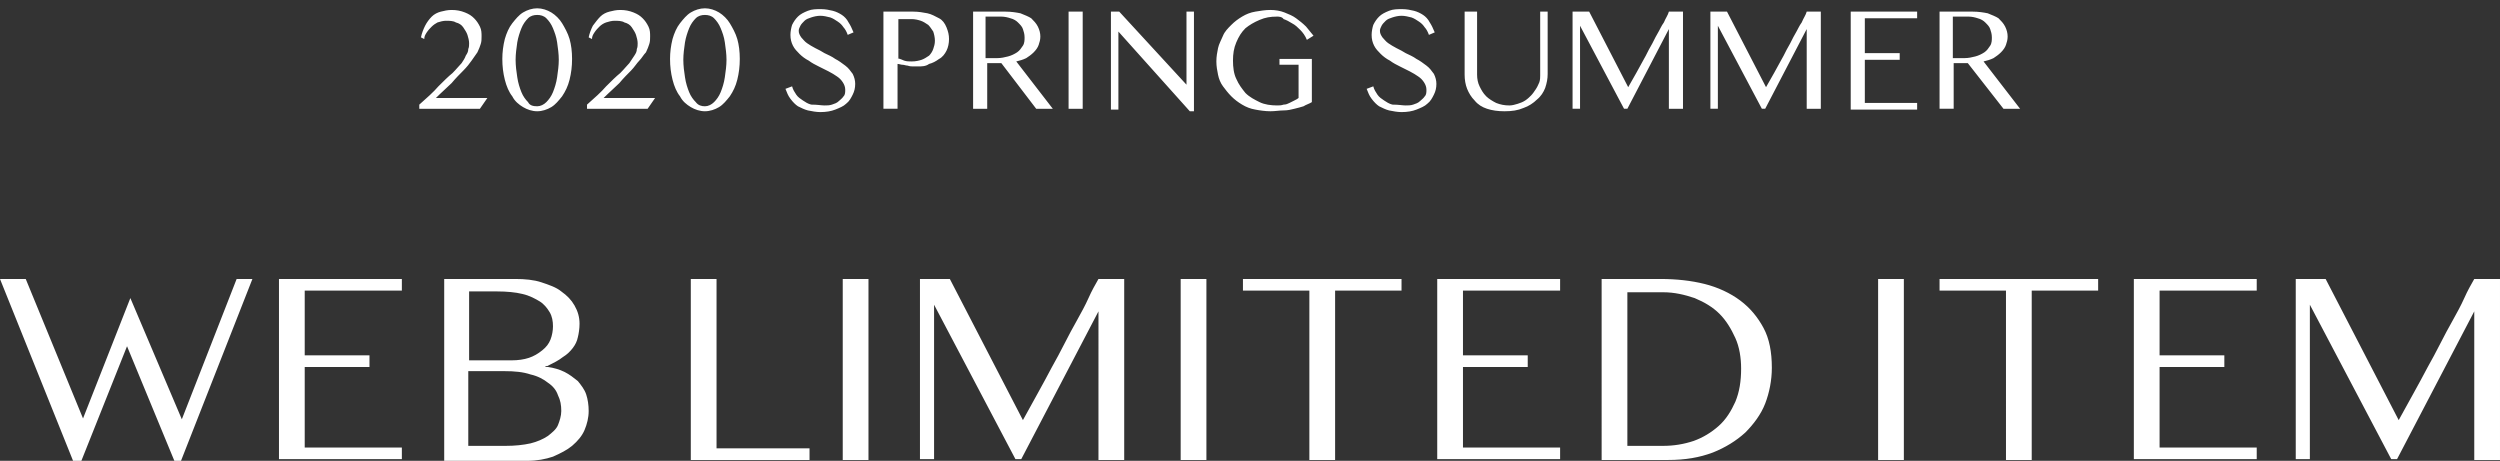
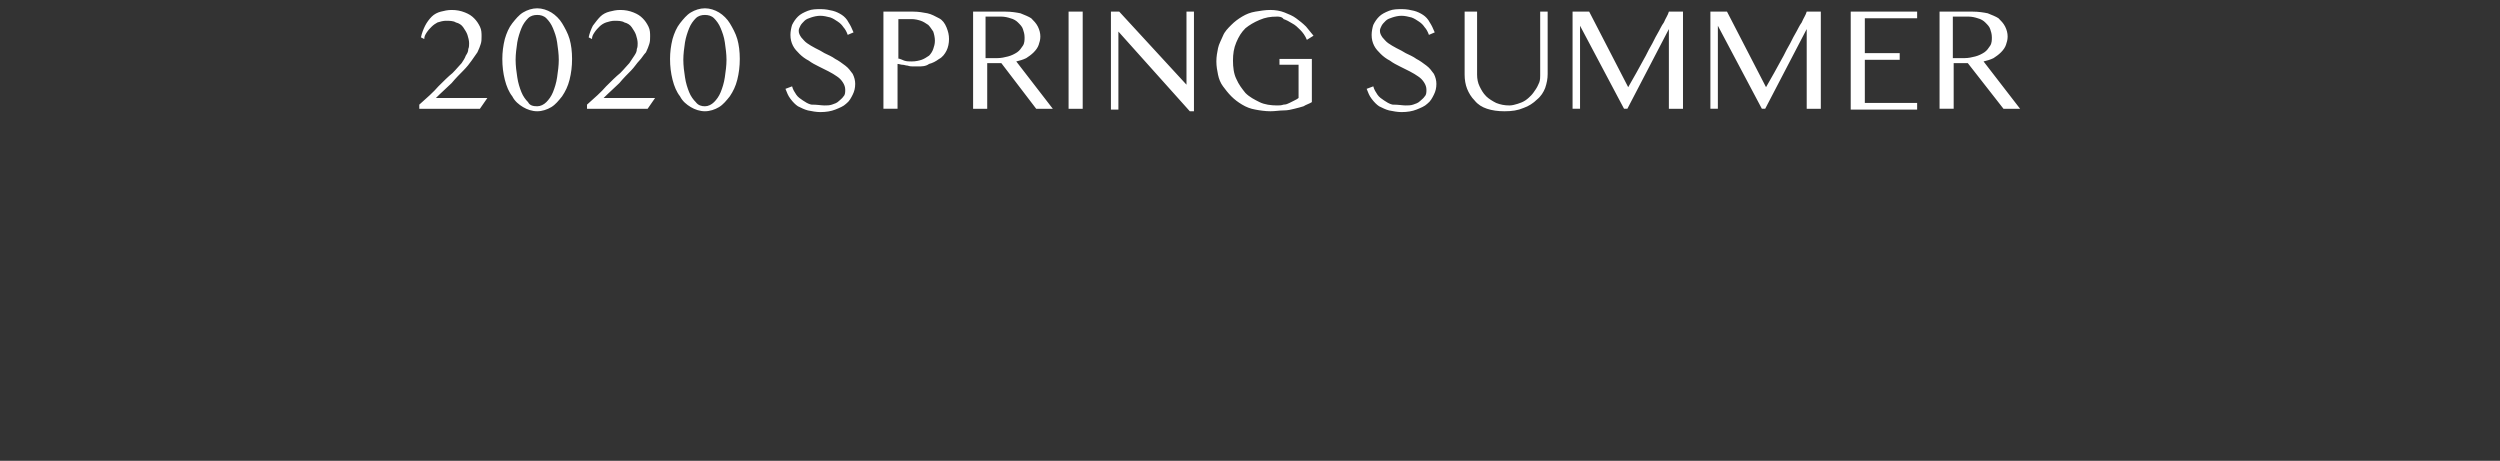
<svg xmlns="http://www.w3.org/2000/svg" id="レイヤー_1" viewBox="0 0 301.1 55.5">
  <rect x="0" y="0" width="301.1" height="55.5" fill="#333333" stroke="none" />
  <style>.st0{fill:#fff}</style>
  <path class="st0" d="M50.7 4.5c.1-.5.3-1 .5-1.4.2-.4.5-.8.8-1.1.3-.3.7-.5 1.1-.6s.8-.2 1.3-.2c.6 0 1.1.1 1.6.3s.8.4 1.1.7c.3.3.5.6.7 1s.2.8.2 1.2c0 .3 0 .6-.1.9s-.2.6-.4 1c-.2.3-.5.7-.7 1s-.6.8-1 1.2-.9.9-1.4 1.5c-.5.5-1.2 1.1-1.9 1.8h6.2l-.9 1.3h-7.3v-.5c.9-.8 1.7-1.5 2.3-2.2.6-.6 1.2-1.2 1.7-1.6.5-.5.8-.9 1.1-1.2.2-.3.4-.6.5-.9.2-.3.3-.5.3-.8.1-.2.1-.5.1-.7 0-.3-.1-.7-.2-1-.1-.3-.3-.6-.5-.9-.2-.3-.5-.5-.9-.6-.3-.2-.8-.2-1.2-.2-.3 0-.7.1-1 .2-.2.1-.5.3-.7.5-.2.2-.4.4-.6.7-.2.3-.3.5-.3.8l-.4-.2zM64.7 13.4c-.6 0-1.2-.2-1.7-.5s-1-.7-1.3-1.3c-.4-.5-.7-1.2-.9-2s-.3-1.6-.3-2.5c0-.8.1-1.6.3-2.4.2-.7.5-1.4.9-1.9s.8-1 1.3-1.3c.5-.3 1.1-.5 1.7-.5.6 0 1.2.2 1.7.5s1 .8 1.3 1.3.7 1.2.9 1.9c.2.7.3 1.5.3 2.4 0 .9-.1 1.7-.3 2.5s-.5 1.4-.9 2c-.4.5-.8 1-1.3 1.3s-1.1.5-1.7.5zm0-.6c.4 0 .8-.2 1.1-.5.3-.3.6-.7.8-1.2.2-.5.4-1.1.5-1.8.1-.7.2-1.4.2-2.1s-.1-1.4-.2-2.1c-.1-.7-.3-1.2-.5-1.7s-.5-.9-.8-1.2-.7-.4-1.1-.4c-.4 0-.8.1-1.1.4s-.6.7-.8 1.2c-.2.5-.4 1.1-.5 1.7-.1.7-.2 1.4-.2 2.1s.1 1.5.2 2.1c.1.7.3 1.3.5 1.8s.5.9.8 1.2c.2.4.6.5 1.1.5zM70.9 4.5c.1-.5.3-1 .5-1.4.3-.4.6-.8.9-1.1.3-.3.7-.5 1.1-.6s.8-.2 1.3-.2c.6 0 1.1.1 1.6.3s.8.4 1.1.7c.3.3.5.6.7 1s.2.8.2 1.2c0 .3 0 .6-.1.9s-.2.6-.4 1c-.3.3-.5.7-.8 1s-.6.8-1 1.2-.9.9-1.4 1.5c-.5.5-1.2 1.1-1.9 1.8h6.2l-.9 1.3h-7.3v-.5c.9-.8 1.7-1.5 2.3-2.2.6-.6 1.2-1.2 1.7-1.6.5-.5.8-.9 1.1-1.2l.6-.9c.2-.3.3-.5.3-.8.1-.2.1-.5.1-.7 0-.3-.1-.7-.2-1-.1-.3-.3-.6-.5-.9-.2-.3-.5-.5-.9-.6-.3-.2-.8-.2-1.2-.2-.3 0-.7.1-1 .2-.3.1-.6.3-.8.5-.2.2-.4.4-.6.7-.2.3-.3.5-.3.8l-.4-.2zM84.9 13.4c-.6 0-1.2-.2-1.7-.5s-1-.7-1.3-1.3c-.4-.5-.7-1.2-.9-2s-.3-1.6-.3-2.5c0-.8.1-1.6.3-2.4.2-.7.5-1.4.9-1.9s.8-1 1.3-1.3c.5-.3 1.1-.5 1.7-.5.6 0 1.2.2 1.7.5s1 .8 1.3 1.3.7 1.2.9 1.9c.2.7.3 1.5.3 2.4 0 .9-.1 1.7-.3 2.5s-.5 1.4-.9 2c-.4.5-.8 1-1.3 1.3s-1.1.5-1.7.5zm0-.6c.4 0 .8-.2 1.1-.5.3-.3.6-.7.8-1.2.2-.5.4-1.1.5-1.8.1-.7.2-1.4.2-2.1s-.1-1.4-.2-2.1c-.1-.7-.3-1.2-.5-1.7s-.5-.9-.8-1.2-.7-.4-1.1-.4c-.4 0-.8.1-1.1.4s-.6.7-.8 1.2c-.2.5-.4 1.1-.5 1.7-.1.7-.2 1.4-.2 2.1s.1 1.5.2 2.1c.1.7.3 1.3.5 1.8s.5.9.8 1.2c.3.4.7.5 1.1.5zM99.3 12.7c.3 0 .6 0 .9-.1.3-.1.6-.2.8-.4.2-.2.4-.3.6-.6.2-.2.2-.5.2-.8 0-.3-.1-.6-.3-.9-.2-.3-.4-.5-.7-.7-.3-.2-.6-.4-1-.6L98.6 8c-.4-.2-.8-.4-1.2-.7-.4-.2-.8-.5-1.1-.8-.3-.3-.6-.6-.8-1s-.3-.8-.3-1.3c0-.4.1-.9.2-1.2.2-.4.4-.7.7-1 .3-.3.7-.5 1.2-.7.5-.2 1-.2 1.6-.2.5 0 1 .1 1.4.2.4.1.8.3 1.1.5.3.2.6.5.8.9.2.3.4.7.6 1.2l-.7.3c-.1-.3-.3-.7-.5-.9-.2-.3-.4-.5-.7-.7-.3-.2-.6-.4-.9-.5-.4-.1-.8-.2-1.2-.2-.4 0-.8.1-1.1.2-.3.1-.6.2-.8.4-.2.2-.4.4-.5.6-.1.2-.2.4-.2.6 0 .3.1.5.3.8.2.2.4.5.7.7.3.2.6.4 1 .6s.8.4 1.1.6c.4.2.9.4 1.3.7.4.2.8.5 1.2.8s.6.6.9 1c.2.4.3.8.3 1.2 0 .5-.1.9-.3 1.3-.2.4-.4.8-.8 1.1-.3.3-.8.5-1.3.7-.5.2-1.1.3-1.8.3-.5 0-1-.1-1.5-.2-.4-.1-.8-.3-1.2-.5-.3-.2-.6-.5-.9-.9s-.4-.7-.6-1.2l.8-.3c.1.4.3.7.5 1 .2.3.5.5.8.7.3.2.6.4 1 .5.8 0 1.2.1 1.6.1zM106.4 1.4h3.6c.6 0 1.2.1 1.7.2s1 .4 1.4.6.7.6.9 1.1.3.9.3 1.4c0 .5-.1 1-.3 1.4-.2.4-.5.8-.9 1-.4.3-.8.5-1.2.6-.4.3-.9.3-1.3.3h-.6c-.2 0-.4 0-.7-.1-.2 0-.4-.1-.6-.1-.2 0-.4-.1-.6-.1v5.4h-1.7V1.4zm1.7 5.6c.3.1.6.2.8.3.3.1.6.1.9.1.5 0 .9-.1 1.2-.2s.6-.3.9-.5c.2-.2.4-.5.5-.8.1-.3.2-.6.2-1s-.1-.8-.2-1.1c-.2-.3-.4-.6-.6-.8-.3-.2-.6-.4-.9-.5-.3-.1-.7-.2-1.1-.2h-1.6V7zM117.1 1.4h4c.7 0 1.3.1 1.8.2.5.2 1 .4 1.3.6.3.3.6.6.8 1 .2.4.3.8.3 1.2 0 .4-.1.7-.2 1-.1.3-.3.6-.6.9-.3.3-.6.5-.9.7-.4.2-.8.3-1.2.4l4.4 5.7h-2l-4.2-5.5h-1.7v5.5h-1.7V1.4zm1.7 5.6h1.3c.5 0 .9-.1 1.3-.2s.8-.3 1.1-.5c.3-.2.5-.5.7-.8.2-.3.2-.7.2-1 0-.4-.1-.7-.2-1s-.3-.5-.6-.8c-.2-.2-.5-.4-.9-.5-.3-.1-.7-.2-1.1-.2h-1.9v5zM128.7 1.4h1.7v11.7h-1.7V1.4zM133.8 1.4h1l8.1 8.8V1.4h.9v12h-.5l-8.6-9.6v9.4h-.9V1.4zM153.8 2c-.8 0-1.4.1-2.1.4s-1.2.6-1.7 1c-.5.5-.8 1-1.1 1.7-.3.7-.4 1.4-.4 2.2 0 .8.1 1.6.4 2.2.3.7.7 1.2 1.1 1.7.5.5 1.1.8 1.7 1.1s1.4.4 2.1.4c.3 0 .5 0 .8-.1.3 0 .5-.1.7-.2l.6-.3c.2-.1.4-.2.5-.3v-4h-2.3v-.7h3.9v5.2c-.3.2-.7.3-1 .5-.3.1-.7.2-1.1.3-.4.1-.8.2-1.3.2s-1 .1-1.6.1c-.6 0-1.3-.1-1.8-.2-.6-.1-1.1-.3-1.6-.6s-.9-.6-1.3-1-.7-.8-1-1.2c-.3-.4-.5-.9-.6-1.4s-.2-1-.2-1.6.1-1.1.2-1.6.4-1 .6-1.5.6-.9 1-1.3.8-.7 1.3-1c.5-.3 1-.5 1.6-.6s1.2-.2 1.8-.2c.6 0 1.2.1 1.7.3s1 .4 1.4.7c.4.3.8.6 1.2 1 .3.4.6.7.9 1.1l-.8.5c-.2-.5-.5-.9-.8-1.2-.3-.3-.6-.6-1-.8-.3-.2-.7-.4-1-.5-.2-.3-.6-.3-.8-.3zM169.3 12.7c.3 0 .6 0 .9-.1.3-.1.6-.2.8-.4.2-.2.4-.3.6-.6.2-.2.2-.5.2-.8 0-.3-.1-.6-.3-.9-.2-.3-.4-.5-.7-.7-.3-.2-.6-.4-1-.6l-1.2-.6c-.4-.2-.8-.4-1.2-.7-.4-.2-.8-.5-1.1-.8-.3-.3-.6-.6-.8-1s-.3-.8-.3-1.3c0-.4.1-.9.2-1.2.2-.4.4-.7.7-1 .3-.3.7-.5 1.2-.7.5-.2 1-.2 1.6-.2.5 0 1 .1 1.4.2.4.1.8.3 1.1.5.3.2.6.5.8.9.2.3.4.7.6 1.2l-.7.3c-.1-.3-.3-.7-.5-.9-.2-.3-.4-.5-.7-.7-.3-.2-.6-.4-.9-.5-.4-.1-.8-.2-1.2-.2-.4 0-.8.1-1.1.2-.3.1-.6.2-.8.4-.2.2-.4.4-.5.6-.1.2-.2.4-.2.6 0 .3.1.5.3.8.2.2.4.5.7.7.3.2.6.4 1 .6s.8.4 1.1.6c.4.2.9.4 1.3.7.4.2.8.5 1.2.8s.6.6.9 1c.2.4.3.8.3 1.2 0 .5-.1.9-.3 1.3-.2.4-.4.8-.8 1.1-.3.3-.8.5-1.3.7-.5.2-1.1.3-1.8.3-.5 0-1-.1-1.5-.2-.4-.1-.8-.3-1.2-.5-.3-.2-.6-.5-.9-.9s-.4-.7-.6-1.2l.8-.3c.1.4.3.7.5 1 .2.3.5.5.8.7.3.2.6.4 1 .5.8 0 1.2.1 1.6.1zM176.2 1.4h1.7V9c0 .5.1 1 .3 1.4.2.4.4.8.8 1.2.3.3.8.6 1.2.8.5.2 1 .3 1.6.3.3 0 .7-.1 1-.2.3-.1.6-.2.9-.4.3-.2.5-.4.7-.6.2-.2.4-.5.6-.8.2-.3.3-.6.4-.8.1-.3.1-.6.1-.8V1.4h.9v7.5c0 .6-.1 1.1-.3 1.7-.2.5-.5 1-1 1.4-.4.4-1 .8-1.6 1-.7.3-1.4.4-2.3.4-.8 0-1.5-.1-2.1-.3-.6-.2-1.1-.5-1.5-1-.4-.4-.7-.9-.9-1.4-.2-.5-.3-1.1-.3-1.7V1.4zM189.5 1.4h1.9l4.7 9.1c.7-1.2 1.3-2.3 1.9-3.4.3-.5.5-1 .8-1.5.3-.5.5-1 .8-1.5s.5-1 .8-1.4c.2-.5.5-.9.6-1.3h1.7v11.7H201V3.5l-5 9.6h-.4l-5.3-10v10h-.9V1.4zM206.1 1.4h1.9l4.7 9.1c.7-1.2 1.3-2.3 1.9-3.4.3-.5.5-1 .8-1.5s.5-1 .8-1.5.5-1 .8-1.4c.2-.5.5-.9.6-1.3h1.7v11.7h-1.7V3.5l-5 9.6h-.4l-5.3-10v10h-.9V1.4zM230.9 1.4v.8h-6.3v4.2h4.2v.8h-4.2v5.2h6.3v.8h-8V1.4h8zM233.6 1.4h4c.7 0 1.3.1 1.8.2.5.2 1 .4 1.3.6.3.3.6.6.8 1 .2.4.3.8.3 1.2 0 .4-.1.7-.2 1-.1.3-.3.6-.6.9s-.6.5-.9.7c-.4.2-.8.3-1.2.4l4.4 5.7h-2L237 7.6h-1.7v5.5h-1.7V1.4zm1.7 5.6h1.3c.5 0 .9-.1 1.3-.2s.8-.3 1.1-.5c.3-.2.5-.5.7-.8.2-.3.2-.7.2-1 0-.4-.1-.7-.2-1-.1-.3-.3-.5-.6-.8-.2-.2-.5-.4-.9-.5-.3-.1-.7-.2-1.1-.2h-1.9v5z" />
  <g>
-     <path class="st0" d="M3.1 33.6L10 50.4l5.7-14.5 6.2 14.6 6.6-16.9h1.9l-8.6 21.9H21l-5.7-13.8-5.5 13.8h-1L0 33.6h3.1zM48.4 33.6V35H36.7v7.8h7.8v1.4h-7.8v9.7h11.7v1.4H33.6V33.6h14.8zM53.5 33.6h8.6c1.1 0 2.2.1 3.1.4.9.3 1.8.6 2.4 1.1.7.5 1.2 1 1.6 1.7.4.7.6 1.4.6 2.2 0 .6-.1 1.2-.2 1.6-.1.5-.3.9-.6 1.3s-.7.8-1.2 1.1c-.5.4-1.1.7-1.9 1.1h-.2v.1h.3c.7.1 1.4.3 2 .6.6.3 1.1.7 1.6 1.1.4.5.8 1 1 1.6.2.6.3 1.3.3 2 0 .8-.2 1.6-.5 2.3-.3.7-.8 1.3-1.5 1.9-.6.5-1.4.9-2.3 1.3-.9.3-1.9.5-3.1.5h-10V33.6zm3 9.8h5.1c.8 0 1.5-.1 2.1-.3s1.1-.5 1.6-.9.8-.8 1-1.3.3-1.1.3-1.6c0-.6-.1-1.2-.4-1.7-.3-.5-.7-1-1.2-1.3s-1.2-.7-2.1-.9c-.8-.2-1.9-.3-3-.3h-3.4v8.3zm0 10.3h4.4c1.1 0 2.1-.1 3-.3.8-.2 1.5-.5 2.1-.9.5-.4 1-.8 1.2-1.3s.4-1.1.4-1.7c0-.7-.1-1.3-.4-1.9-.2-.6-.6-1.1-1.2-1.5-.5-.4-1.2-.8-2.1-1-.9-.3-1.9-.4-3.2-.4h-4.3v9zM83.2 33.6h3.1V54h11.2v1.4H83.2V33.6zM101.5 33.6h3.1v21.8h-3.1V33.6zM110.9 33.6h3.5l8.8 17c1.2-2.2 2.4-4.3 3.5-6.4.5-.9 1-1.8 1.5-2.8.5-1 1-1.9 1.5-2.8.5-.9 1-1.8 1.4-2.7.4-.9.8-1.6 1.2-2.3h3.1v21.8h-3.1V37.5L123 55.3h-.7l-9.8-18.6v18.6h-1.7V33.6zM142.2 33.6h3.1v21.8h-3.1V33.6zM168.8 33.6V35h-8v20.4h-3.1V35h-8v-1.4h19.1zM187.9 33.6V35h-11.7v7.8h7.8v1.4h-7.8v9.7h11.7v1.4h-14.8V33.6h14.8zM192.9 33.6h7.1c1.9 0 3.7.2 5.3.6 1.6.4 3.1 1.1 4.3 2 1.2.9 2.1 2 2.8 3.3.7 1.3 1 2.9 1 4.8 0 1.5-.3 3-.8 4.3-.5 1.3-1.4 2.5-2.4 3.5-1.1 1-2.4 1.8-3.9 2.4-1.6.6-3.3.9-5.4.9h-8V33.6zm3.1 20.1h4.3c1.3 0 2.5-.2 3.7-.6 1.1-.4 2.1-1 3-1.8.9-.8 1.5-1.8 2-2.9.5-1.2.7-2.5.7-4 0-1.3-.2-2.6-.7-3.7-.5-1.1-1.1-2.1-1.9-2.9-.8-.8-1.8-1.4-3-1.9-1.2-.4-2.4-.7-3.8-.7H196v18.5zM226.2 33.6h3.1v21.8h-3.1V33.6zM252.7 33.6V35h-8v20.4h-3.1V35h-8v-1.4h19.1zM271.8 33.6V35h-11.7v7.8h7.8v1.4h-7.8v9.7h11.7v1.4H257V33.6h14.8zM276.6 33.6h3.5l8.8 17c1.2-2.2 2.4-4.3 3.5-6.4.5-.9 1-1.8 1.5-2.8.5-1 1-1.9 1.5-2.8.5-.9 1-1.8 1.4-2.7.4-.9.8-1.6 1.2-2.3h3.1v21.8H298V37.5l-9.3 17.8h-.7l-9.8-18.6v18.6h-1.7V33.6z" />
-   </g>
+     </g>
</svg>